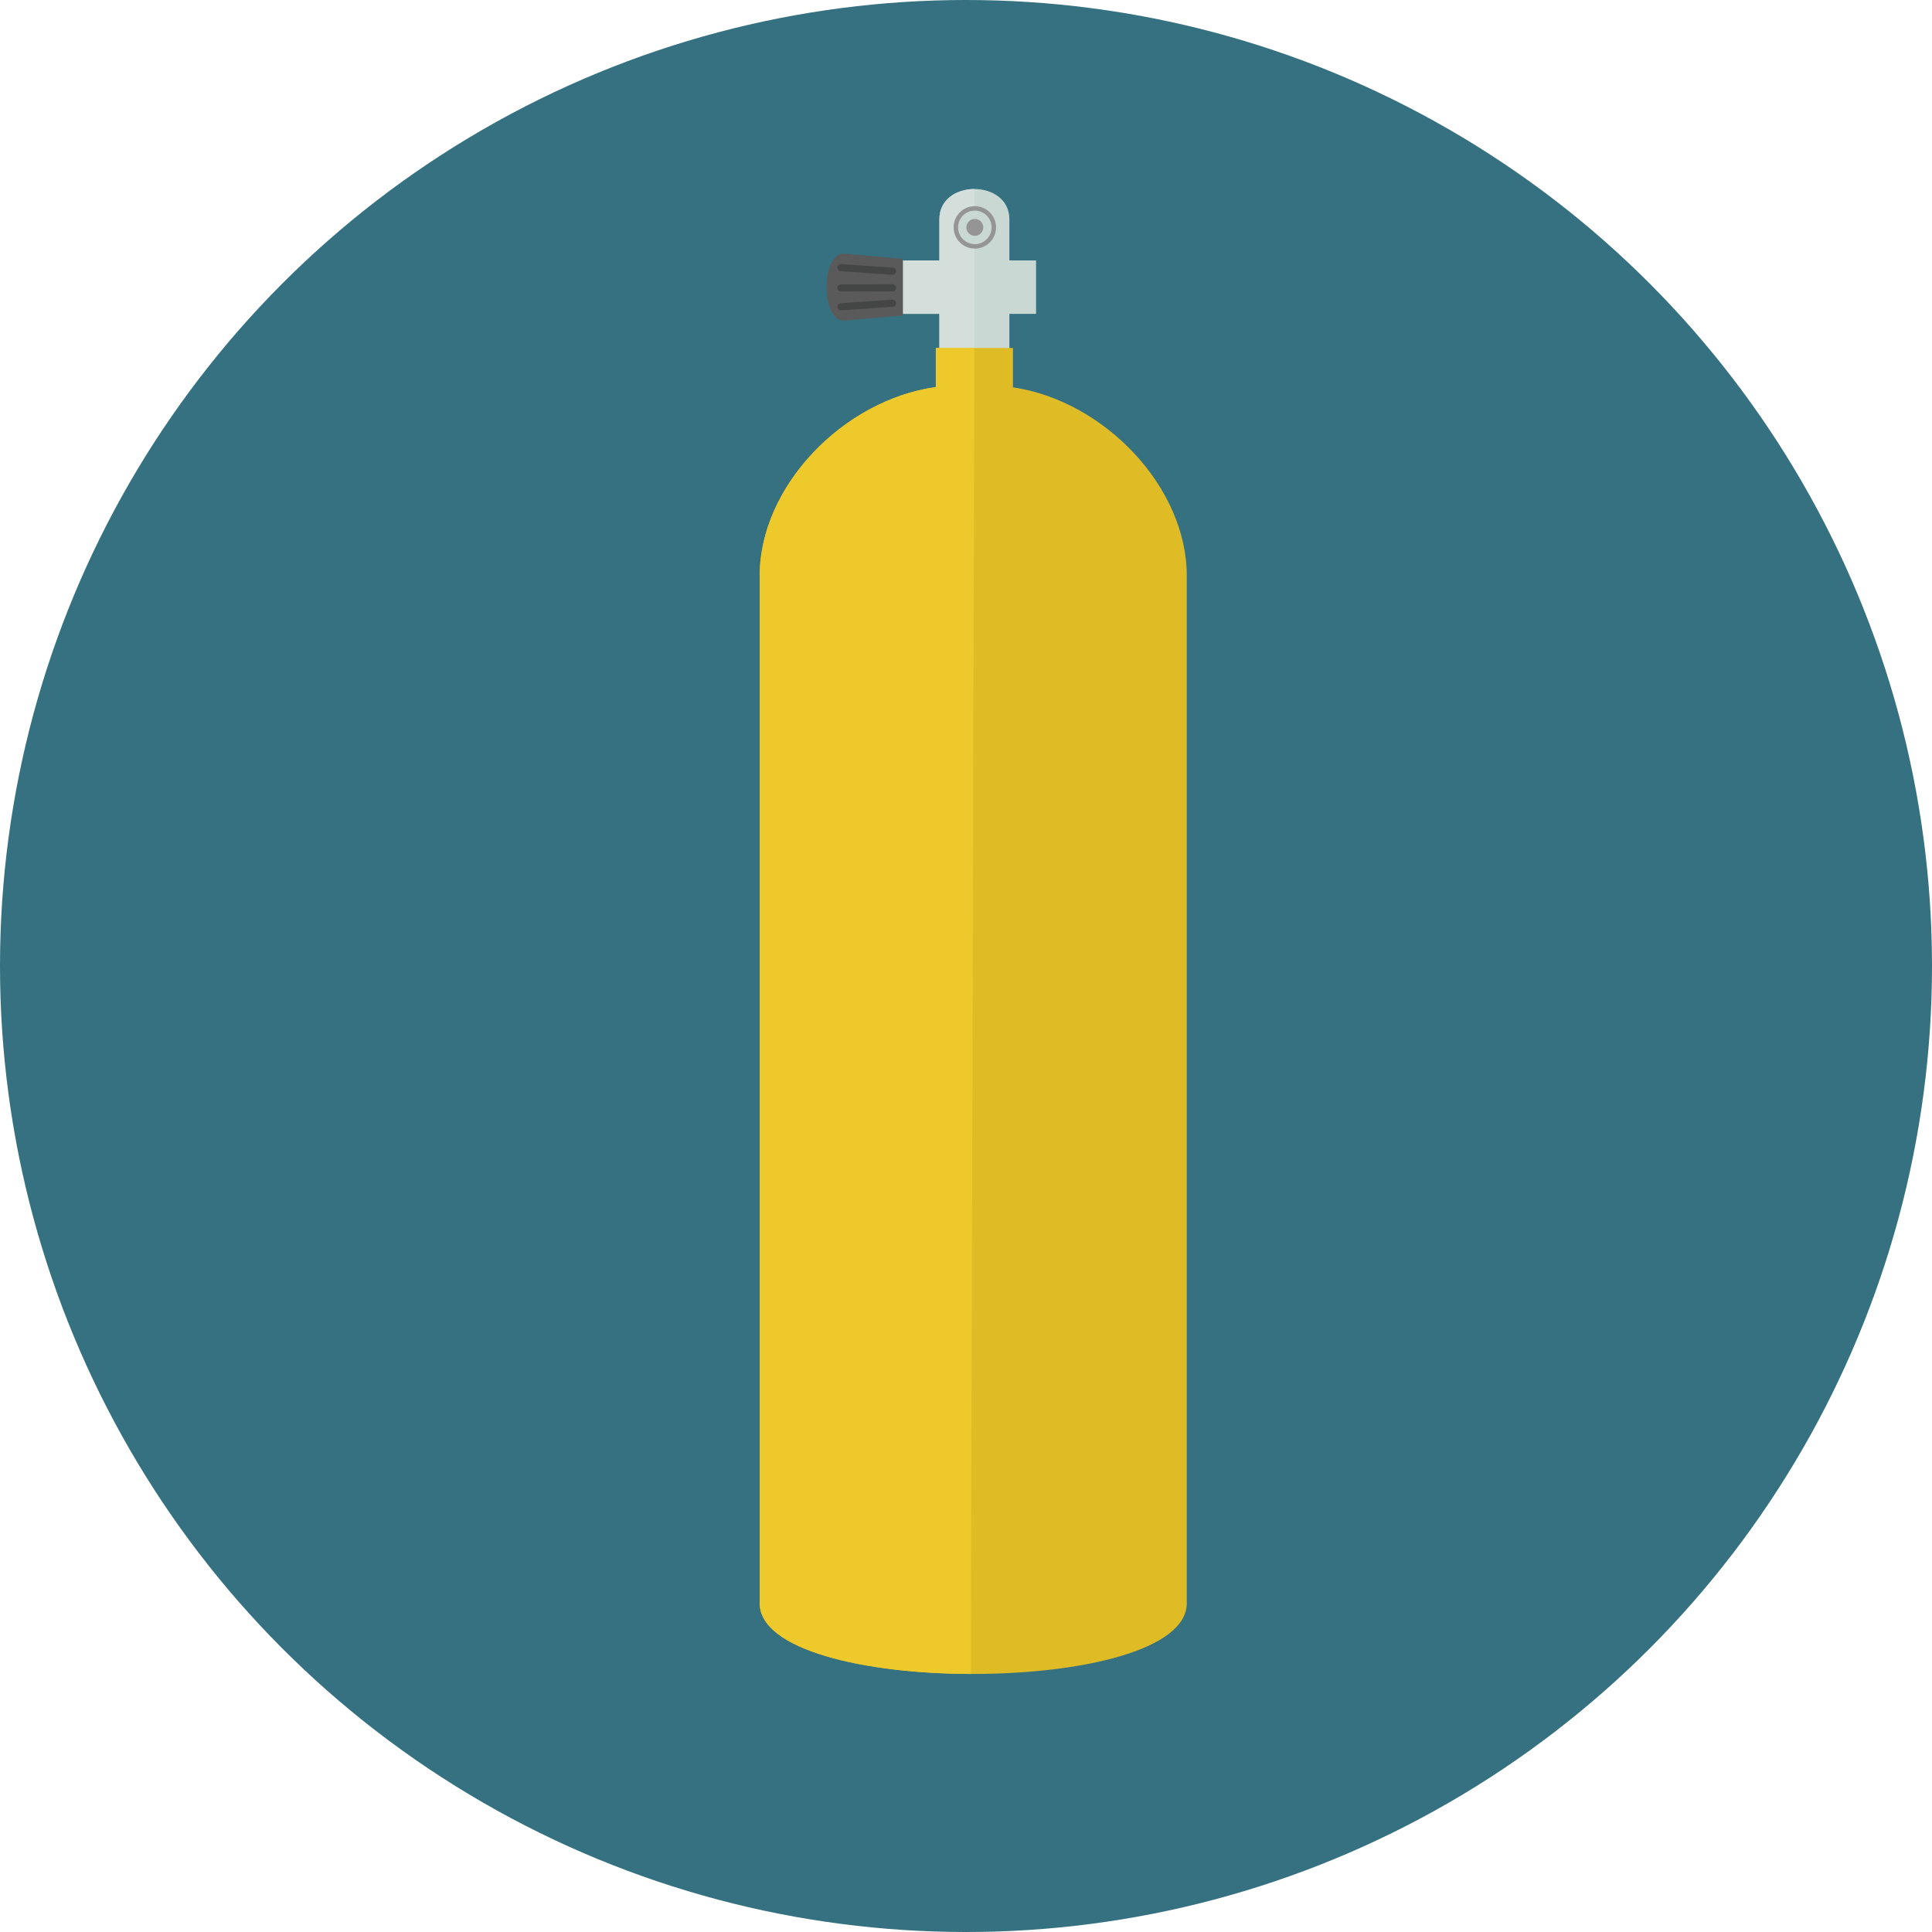
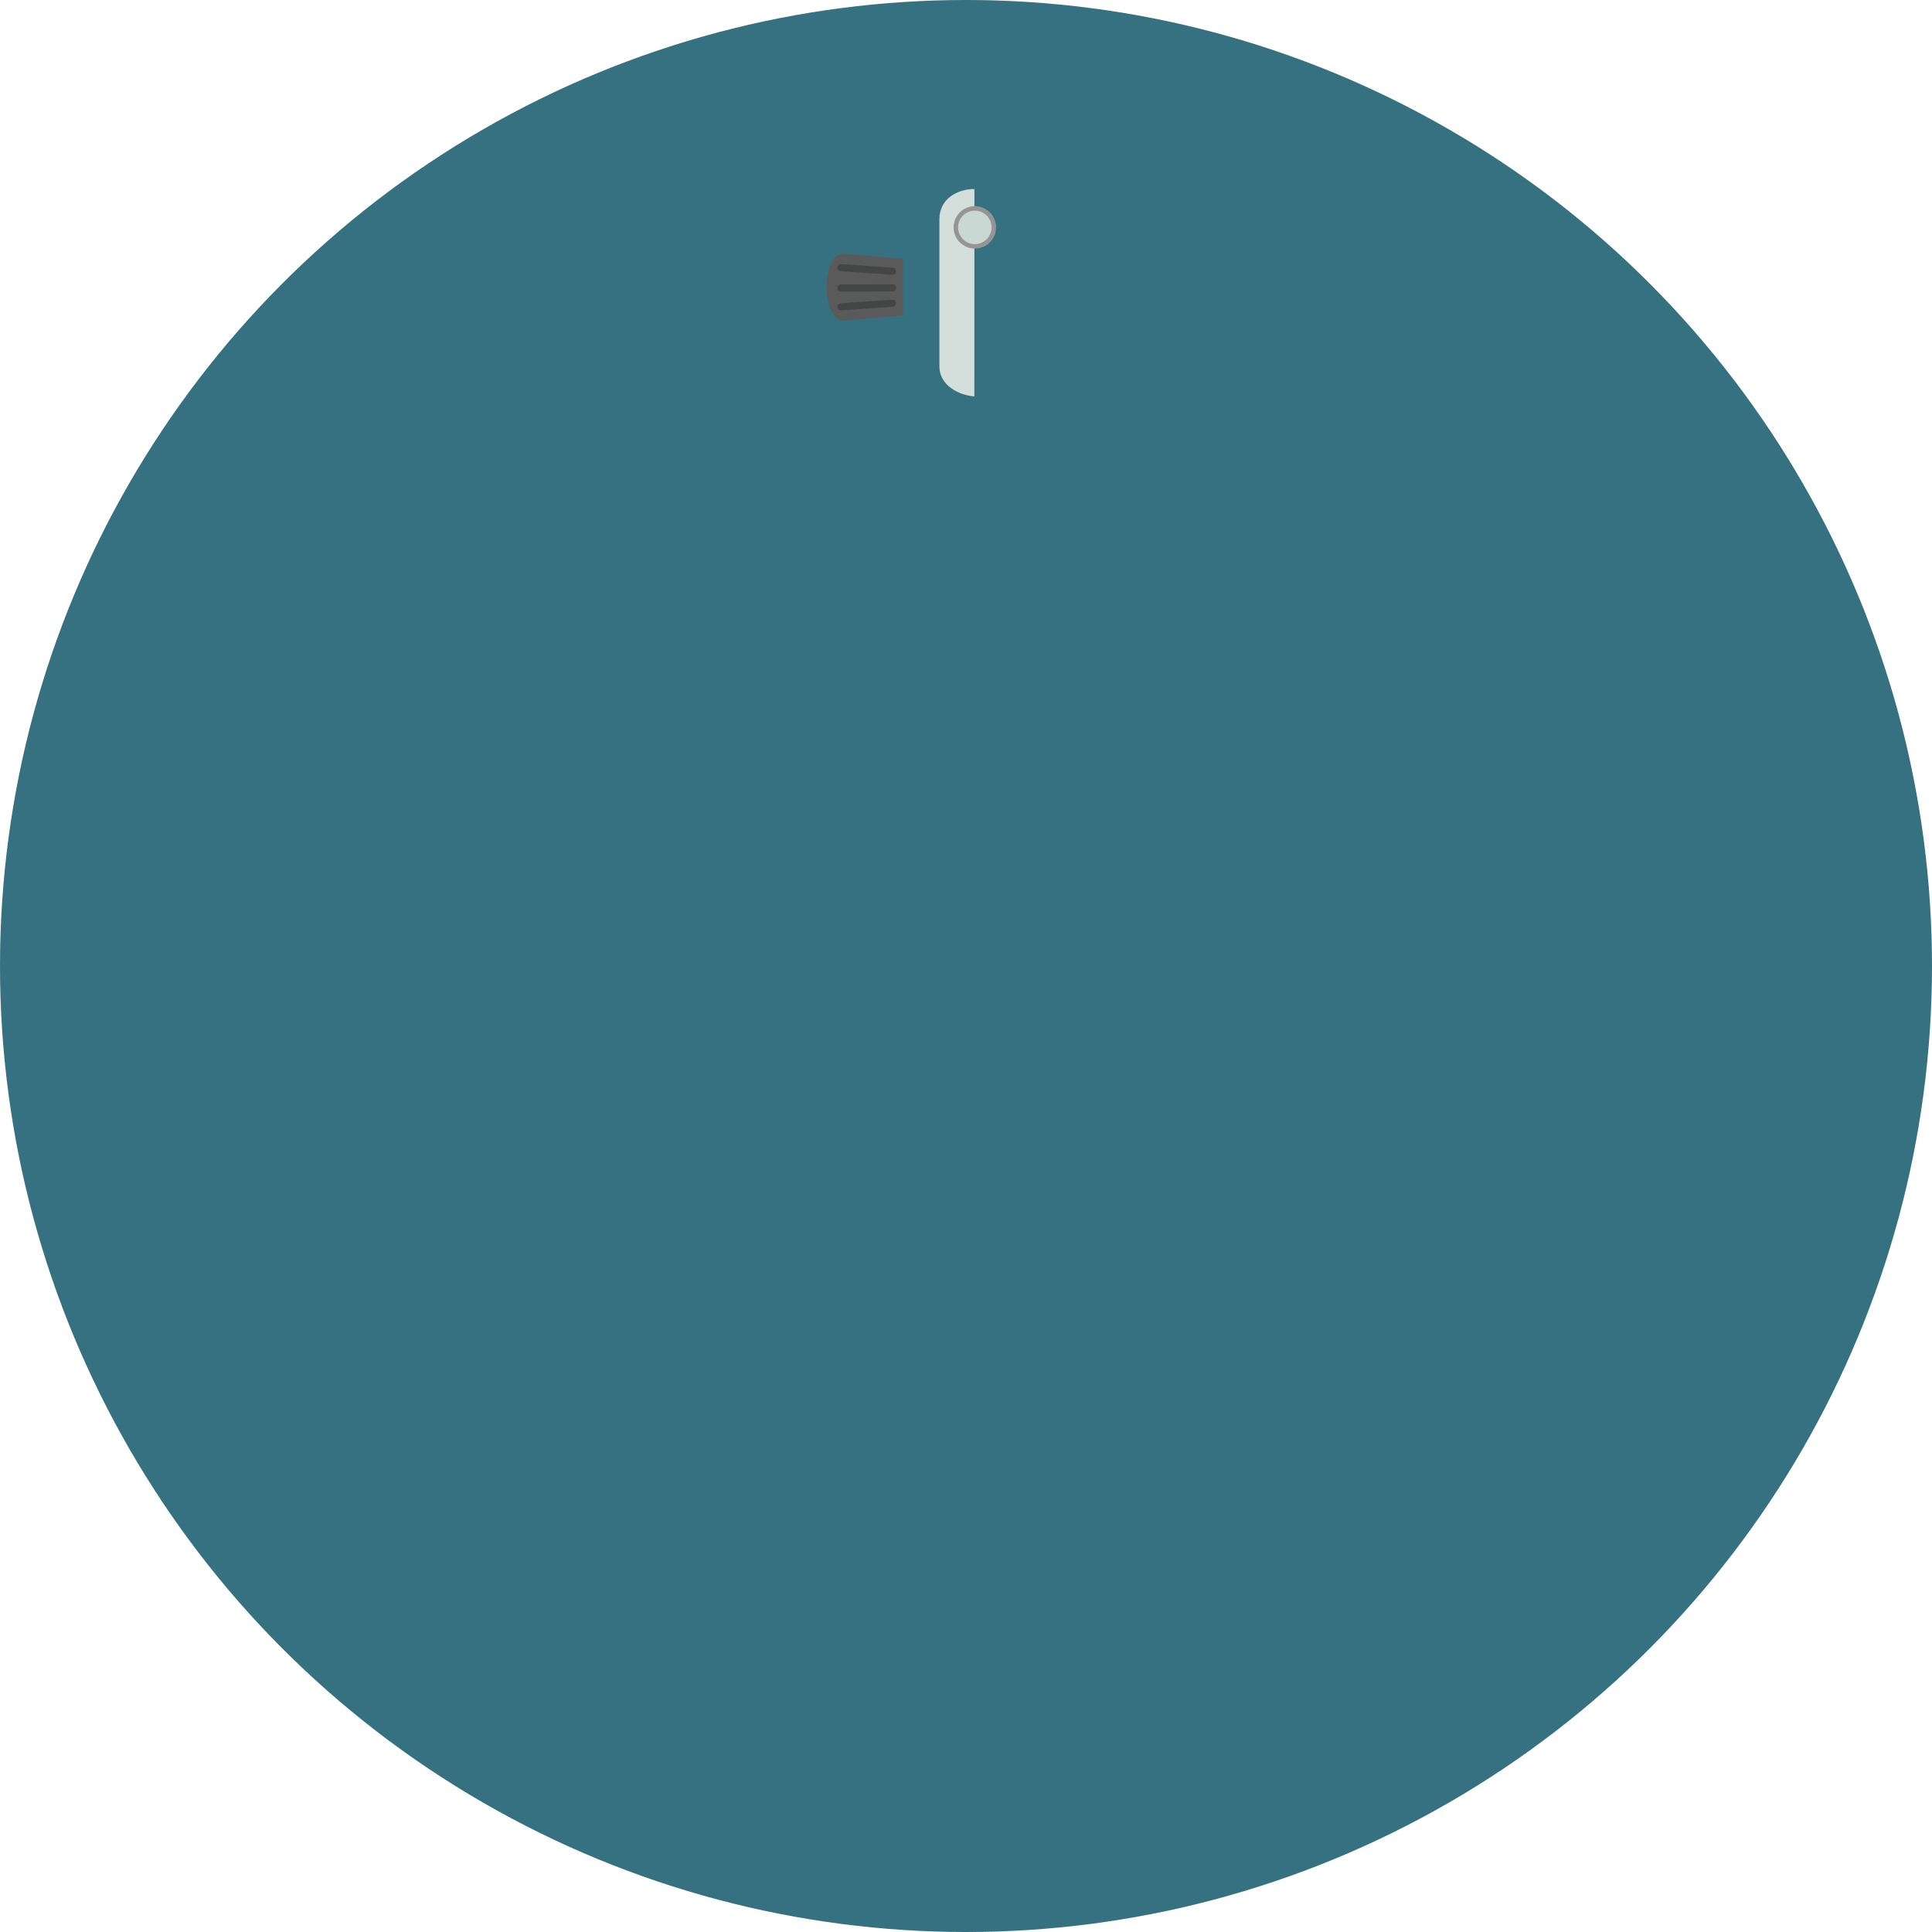
<svg xmlns="http://www.w3.org/2000/svg" height="800px" width="800px" version="1.1" id="Layer_1" viewBox="0 0 473.931 473.931" xml:space="preserve">
  <circle style="fill:#357180;" cx="236.966" cy="236.966" r="236.966" />
-   <path style="fill:#CAD8D4;" d="M254.155,63.891h-6.548V53.784c0-9.889-17.167-9.889-17.167,0v10.106h-9.538v13.096h9.538v25.975  c0,9.886,17.167,9.886,17.167,0V76.987h6.548V63.891z" />
-   <path style="fill:#D4DFDC;" d="M239.027,46.372c-4.296-0.007-8.587,2.466-8.587,7.409v10.106h-9.538v13.096h9.538v25.975  c0,4.606,4.599,7.068,8.58,7.379L239.027,46.372z" />
+   <path style="fill:#D4DFDC;" d="M239.027,46.372c-4.296-0.007-8.587,2.466-8.587,7.409v10.106h-9.538h9.538v25.975  c0,4.606,4.599,7.068,8.58,7.379L239.027,46.372z" />
  <path style="fill:#5A5A5A;" d="M206.972,78.656c-5.601,0-5.601-16.441,0-16.441l14.522,1.272v13.901L206.972,78.656z" />
-   <path style="fill:#DFBB26;" d="M248.479,95.007v-9.65h-18.915v9.59c-22.799,3.195-43.21,24.437-43.21,46.282v252.045  c0,23.143,104.769,23.143,104.769,0V141.229C291.124,119.568,271.053,98.367,248.479,95.007z" />
-   <path style="fill:#EDC92C;" d="M239.02,85.357h-9.455v9.59c-22.799,3.195-43.21,24.437-43.21,46.282v252.045  c0,11.483,25.803,17.354,51.797,17.354L239.02,85.357z" />
  <circle style="fill:#959595;" cx="239.132" cy="55.778" r="5.205" />
  <circle style="fill:#CAD8D4;" cx="239.132" cy="55.778" r="4.108" />
-   <circle style="fill:#959595;" cx="239.132" cy="55.778" r="2.073" />
  <g>
    <path style="fill:#444545;" d="M218.938,67.4c-0.022,0-0.041,0-0.06-0.004l-12.666-0.868c-0.479-0.034-0.842-0.453-0.804-0.935   c0.034-0.475,0.46-0.827,0.928-0.804l12.662,0.868c0.479,0.03,0.846,0.453,0.808,0.932C219.78,67.049,219.394,67.4,218.938,67.4z" />
    <path style="fill:#444545;" d="M206.28,76.13c0.019,0,0.037,0,0.06,0l12.662-0.876c0.479-0.03,0.846-0.445,0.808-0.928   c-0.037-0.479-0.464-0.831-0.928-0.812l-12.666,0.876c-0.479,0.03-0.842,0.445-0.804,0.928   C205.441,75.778,205.819,76.13,206.28,76.13z" />
    <path style="fill:#444545;" d="M206.208,71.509c0.022,0,0.041,0.004,0.06,0l12.696-0.034c0.483,0,0.868-0.393,0.861-0.876   c0-0.479-0.408-0.857-0.872-0.868l-12.688,0.037c-0.486,0-0.872,0.393-0.868,0.876C205.393,71.101,205.752,71.475,206.208,71.509z" />
  </g>
</svg>